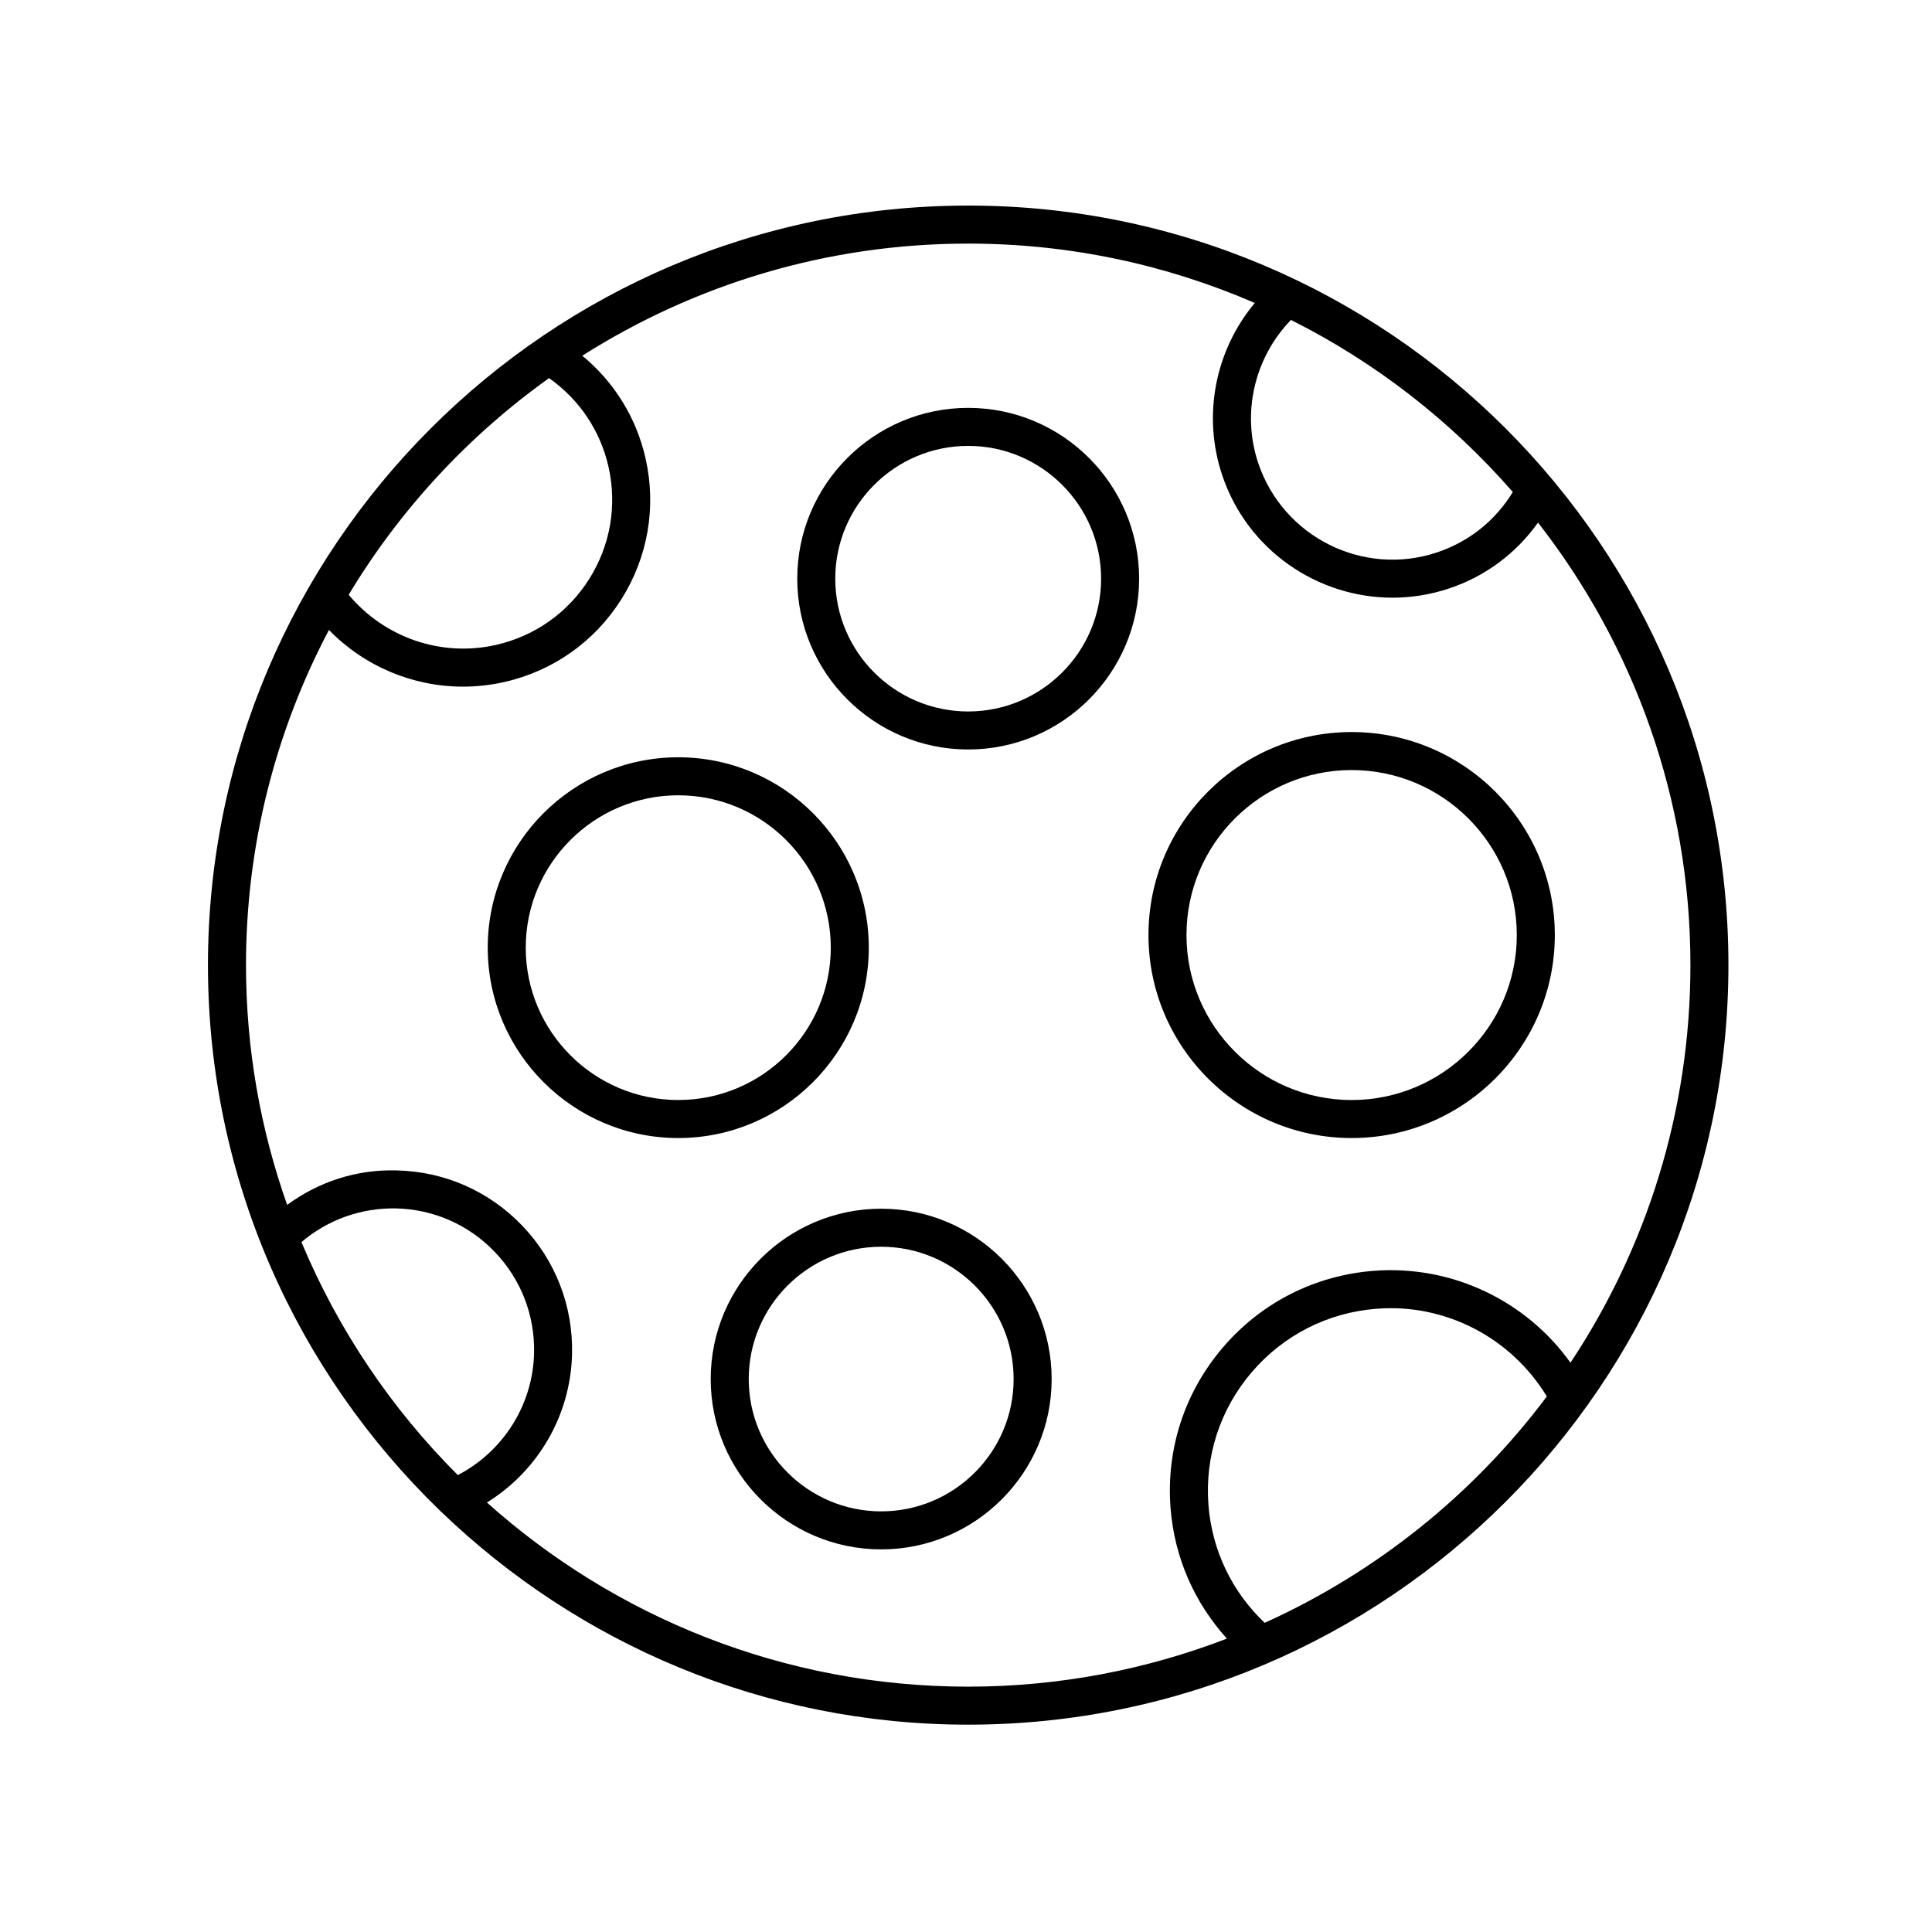
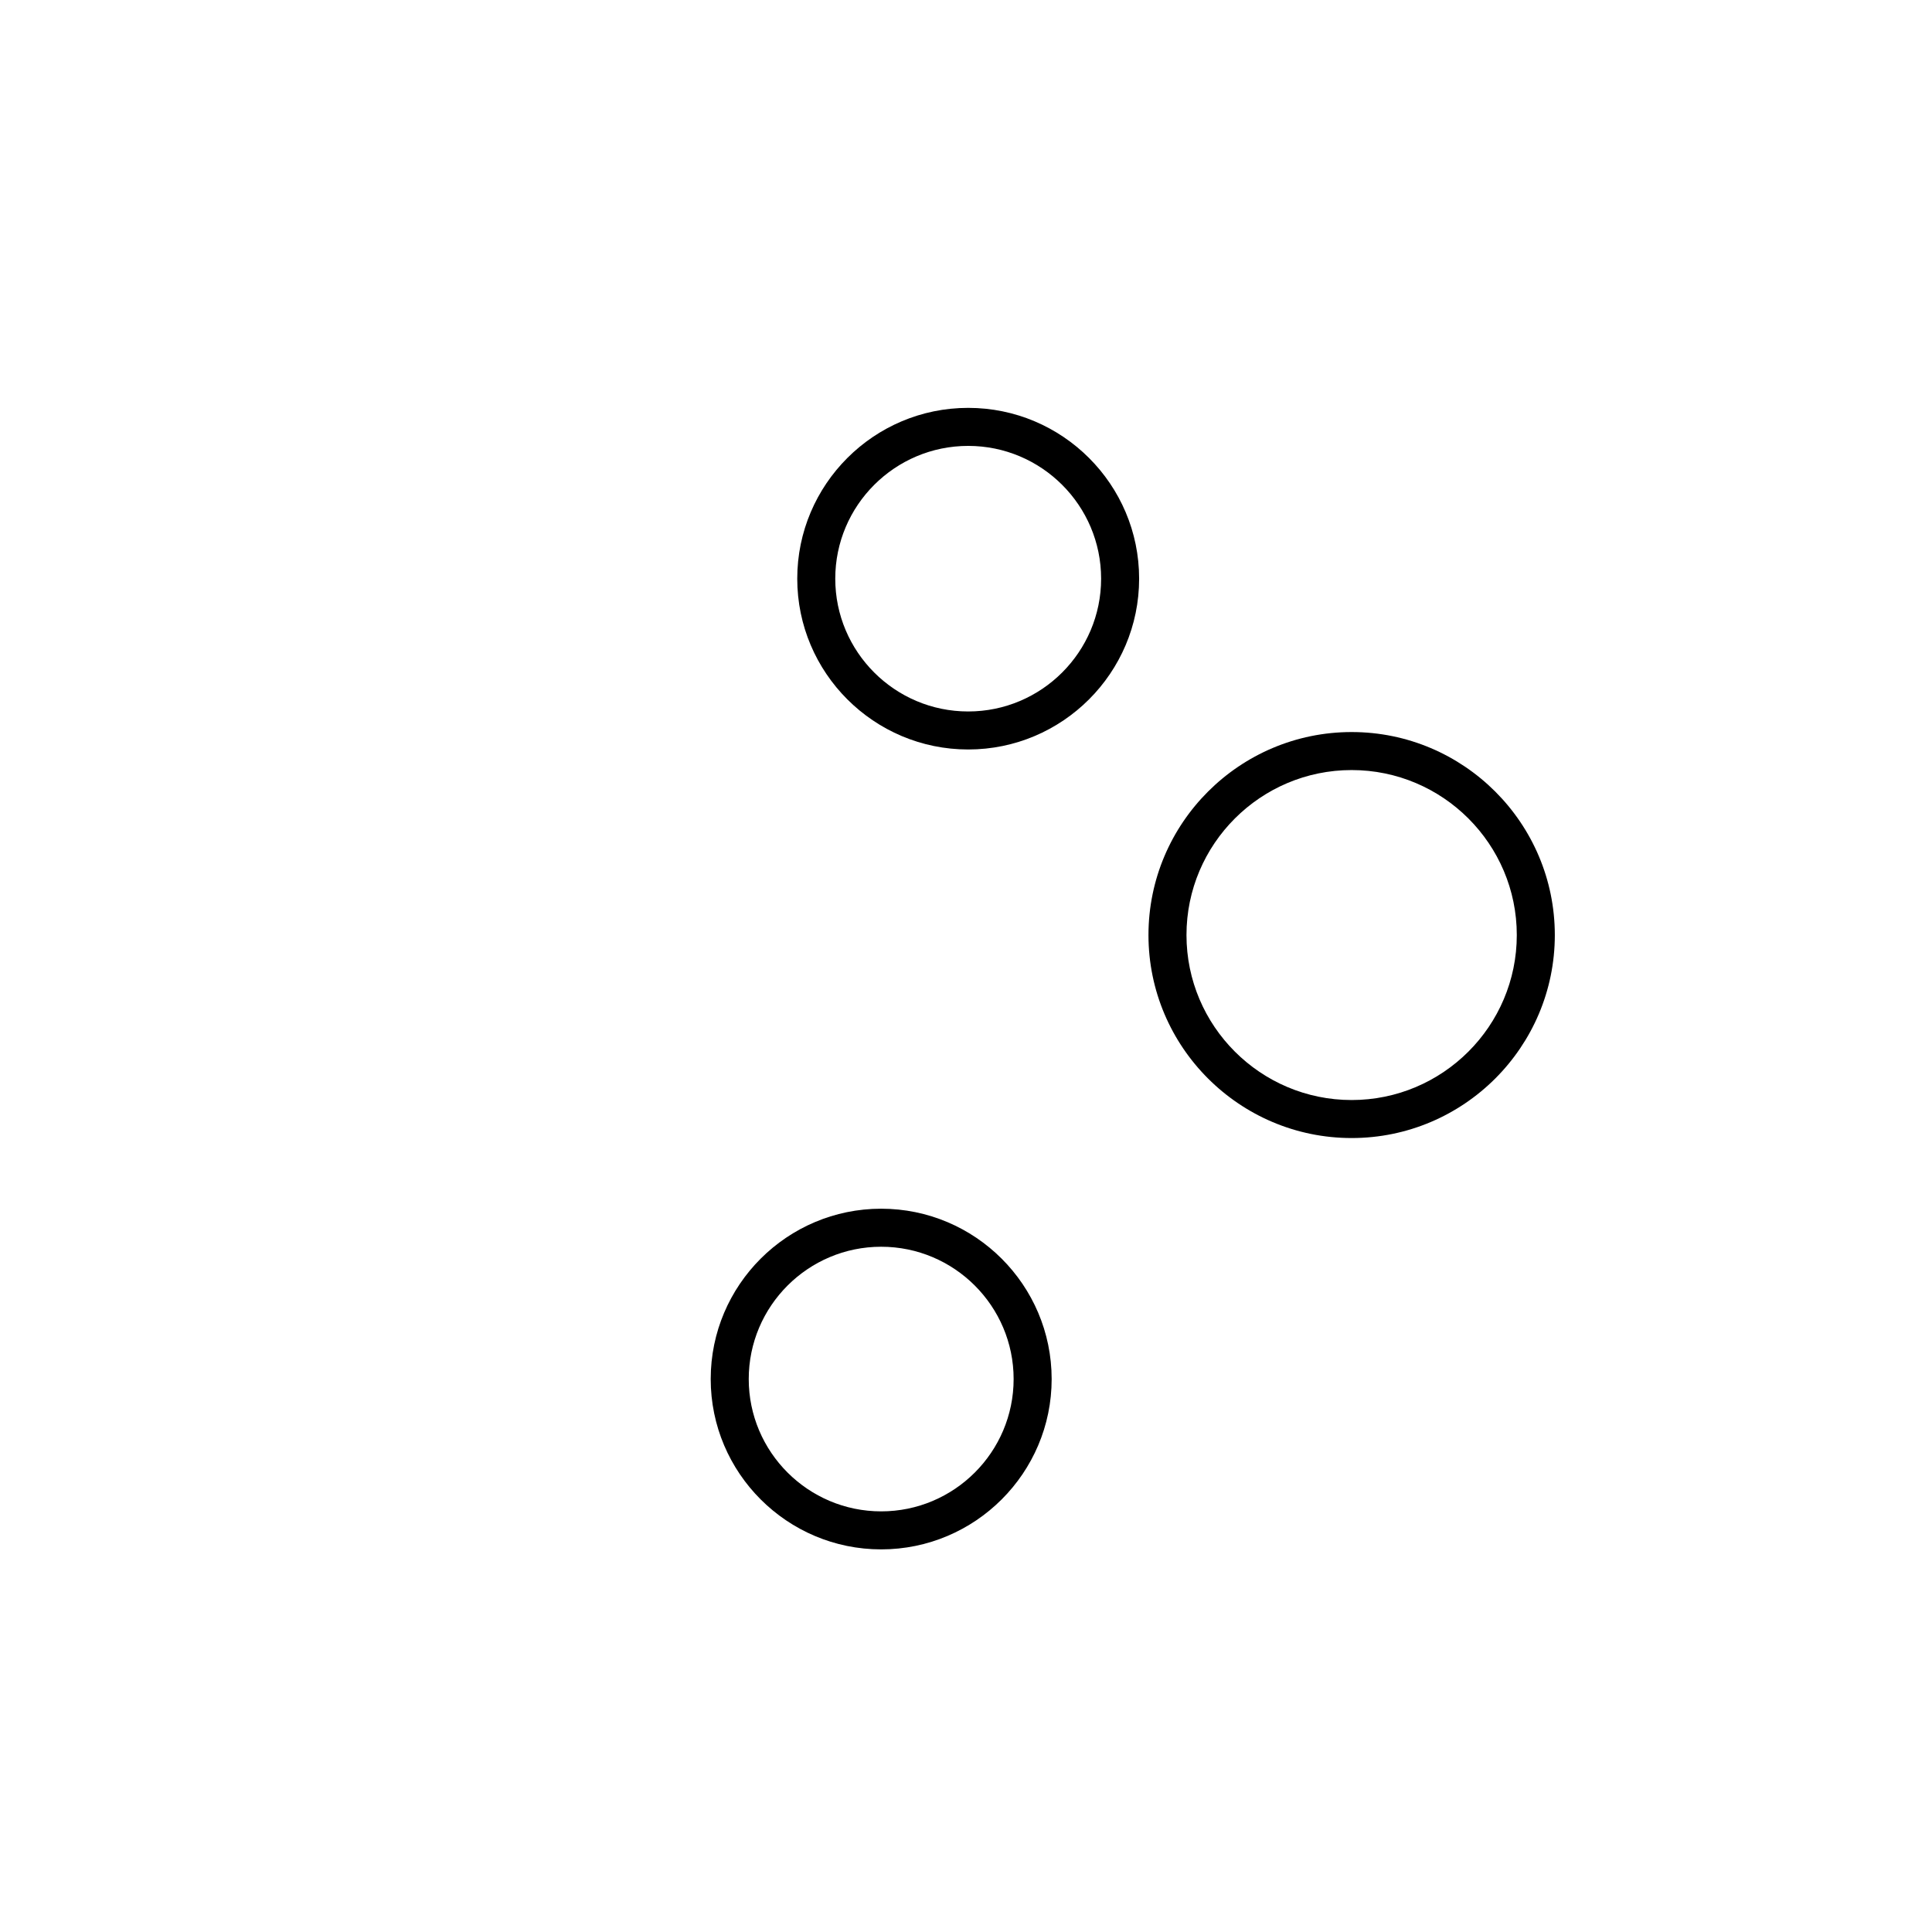
<svg xmlns="http://www.w3.org/2000/svg" fill="#000000" width="800px" height="800px" version="1.1" viewBox="144 144 512 512">
  <g>
-     <path d="m400.58 198.48c-111.09 0-201.47 90.297-201.47 201.29 0 56.621 23.555 107.82 61.352 144.43 0.137 0.172 0.309 0.297 0.469 0.445 36.246 34.891 85.465 56.41 139.65 56.41 111.09 0 201.47-90.301 201.47-201.29 0-110.99-90.375-201.29-201.47-201.29zm144.33 75.914c-4.586 7.527-11.586 13.152-20.035 15.984-19.586 6.566-40.859-4.055-47.43-23.66-4.461-13.324-1-27.922 8.668-37.934 22.48 11.27 42.43 26.832 58.797 45.609zm-255.41-30.188c8.004 5.637 13.586 13.887 15.758 23.5 2.32 10.285 0.496 20.859-5.141 29.777s-14.414 15.109-24.711 17.434c-14.531 3.289-29.547-1.969-39-13.297 13.582-22.59 31.711-42.129 53.094-57.414zm-65.617 228.96c6.996-5.949 15.809-9.086 25.047-8.926 10.004 0.23 19.316 4.34 26.23 11.578 6.914 7.238 10.598 16.742 10.371 26.758-0.309 13.742-8.172 26.062-20.207 32.34-17.57-17.551-31.73-38.5-41.441-61.75zm255.26 100.9c-8.656-8.234-13.945-19.184-14.887-31.18-1.012-12.891 3.059-25.402 11.465-35.234s20.145-15.805 33.047-16.816c18.281-1.457 35.703 7.672 45.156 23.242-19.328 25.82-45.059 46.566-74.781 59.988zm81.051-68.93c-11.824-16.547-31.574-25.961-52.211-24.348-15.586 1.227-29.762 8.438-39.918 20.316s-15.078 26.996-13.855 42.57c1.023 13.035 6.297 25.043 14.938 34.574-21.301 8.195-44.402 12.734-68.559 12.734-48.957 0-93.664-18.48-127.55-48.801 13.539-8.379 22.195-23.117 22.559-39.371 0.289-12.703-4.383-24.762-13.152-33.945-8.773-9.188-20.594-14.406-33.293-14.691-10.633-0.316-20.68 2.981-29.051 9.141-7.039-19.895-10.91-41.273-10.91-63.547 0-32.051 7.973-62.262 21.98-88.82 9.367 9.617 22.211 15.02 35.531 15.02 3.625-0.004 7.289-0.402 10.922-1.219 12.922-2.918 23.934-10.688 31.008-21.879 7.074-11.191 9.367-24.469 6.453-37.379-2.445-10.828-8.344-20.277-16.773-27.223 29.613-18.781 64.68-29.711 102.27-29.711 26.977 0 52.648 5.633 75.949 15.738-10.496 12.559-13.934 29.816-8.641 45.621 6.66 19.887 25.25 32.48 45.137 32.48 4.988 0 10.062-0.793 15.047-2.461 9.625-3.223 17.742-9.324 23.52-17.438 25.273 32.41 40.387 73.098 40.387 117.27-0.004 38.914-11.727 75.133-31.793 105.37z" />
    <path d="m400.58 252.09c-24.98 0-45.301 20.305-45.301 45.266s20.32 45.266 45.301 45.266 45.301-20.309 45.301-45.266c0-24.961-20.32-45.266-45.301-45.266zm0 80.457c-19.426 0-35.227-15.785-35.227-35.191 0-19.402 15.801-35.188 35.227-35.188s35.227 15.785 35.227 35.188c0 19.406-15.801 35.191-35.227 35.191z" />
    <path d="m502.2 338c-29.691 0-53.844 24.133-53.844 53.797s24.156 53.797 53.844 53.797c29.691 0 53.844-24.133 53.844-53.797-0.004-29.664-24.156-53.797-53.844-53.797zm0 97.52c-24.137 0-43.77-19.613-43.77-43.723s19.633-43.723 43.77-43.723c24.133 0 43.766 19.613 43.766 43.723s-19.633 43.723-43.766 43.723z" />
-     <path d="m374.24 395.14c0-27.82-22.652-50.453-50.492-50.453-27.844 0-50.496 22.633-50.496 50.453 0 27.82 22.652 50.453 50.496 50.453 27.84 0 50.492-22.633 50.492-50.453zm-50.492 40.375c-22.289 0-40.422-18.113-40.422-40.375 0-22.266 18.133-40.379 40.422-40.379s40.418 18.113 40.418 40.379c0 22.262-18.133 40.375-40.418 40.375z" />
    <path d="m377.52 464.32c-24.91 0-45.176 20.25-45.176 45.141s20.266 45.141 45.176 45.141 45.18-20.25 45.18-45.141c-0.004-24.891-20.27-45.141-45.18-45.141zm0 80.207c-19.352 0-35.098-15.73-35.098-35.066 0-19.332 15.746-35.062 35.098-35.062 19.355 0 35.102 15.73 35.102 35.062 0 19.336-15.746 35.066-35.102 35.066z" />
  </g>
</svg>